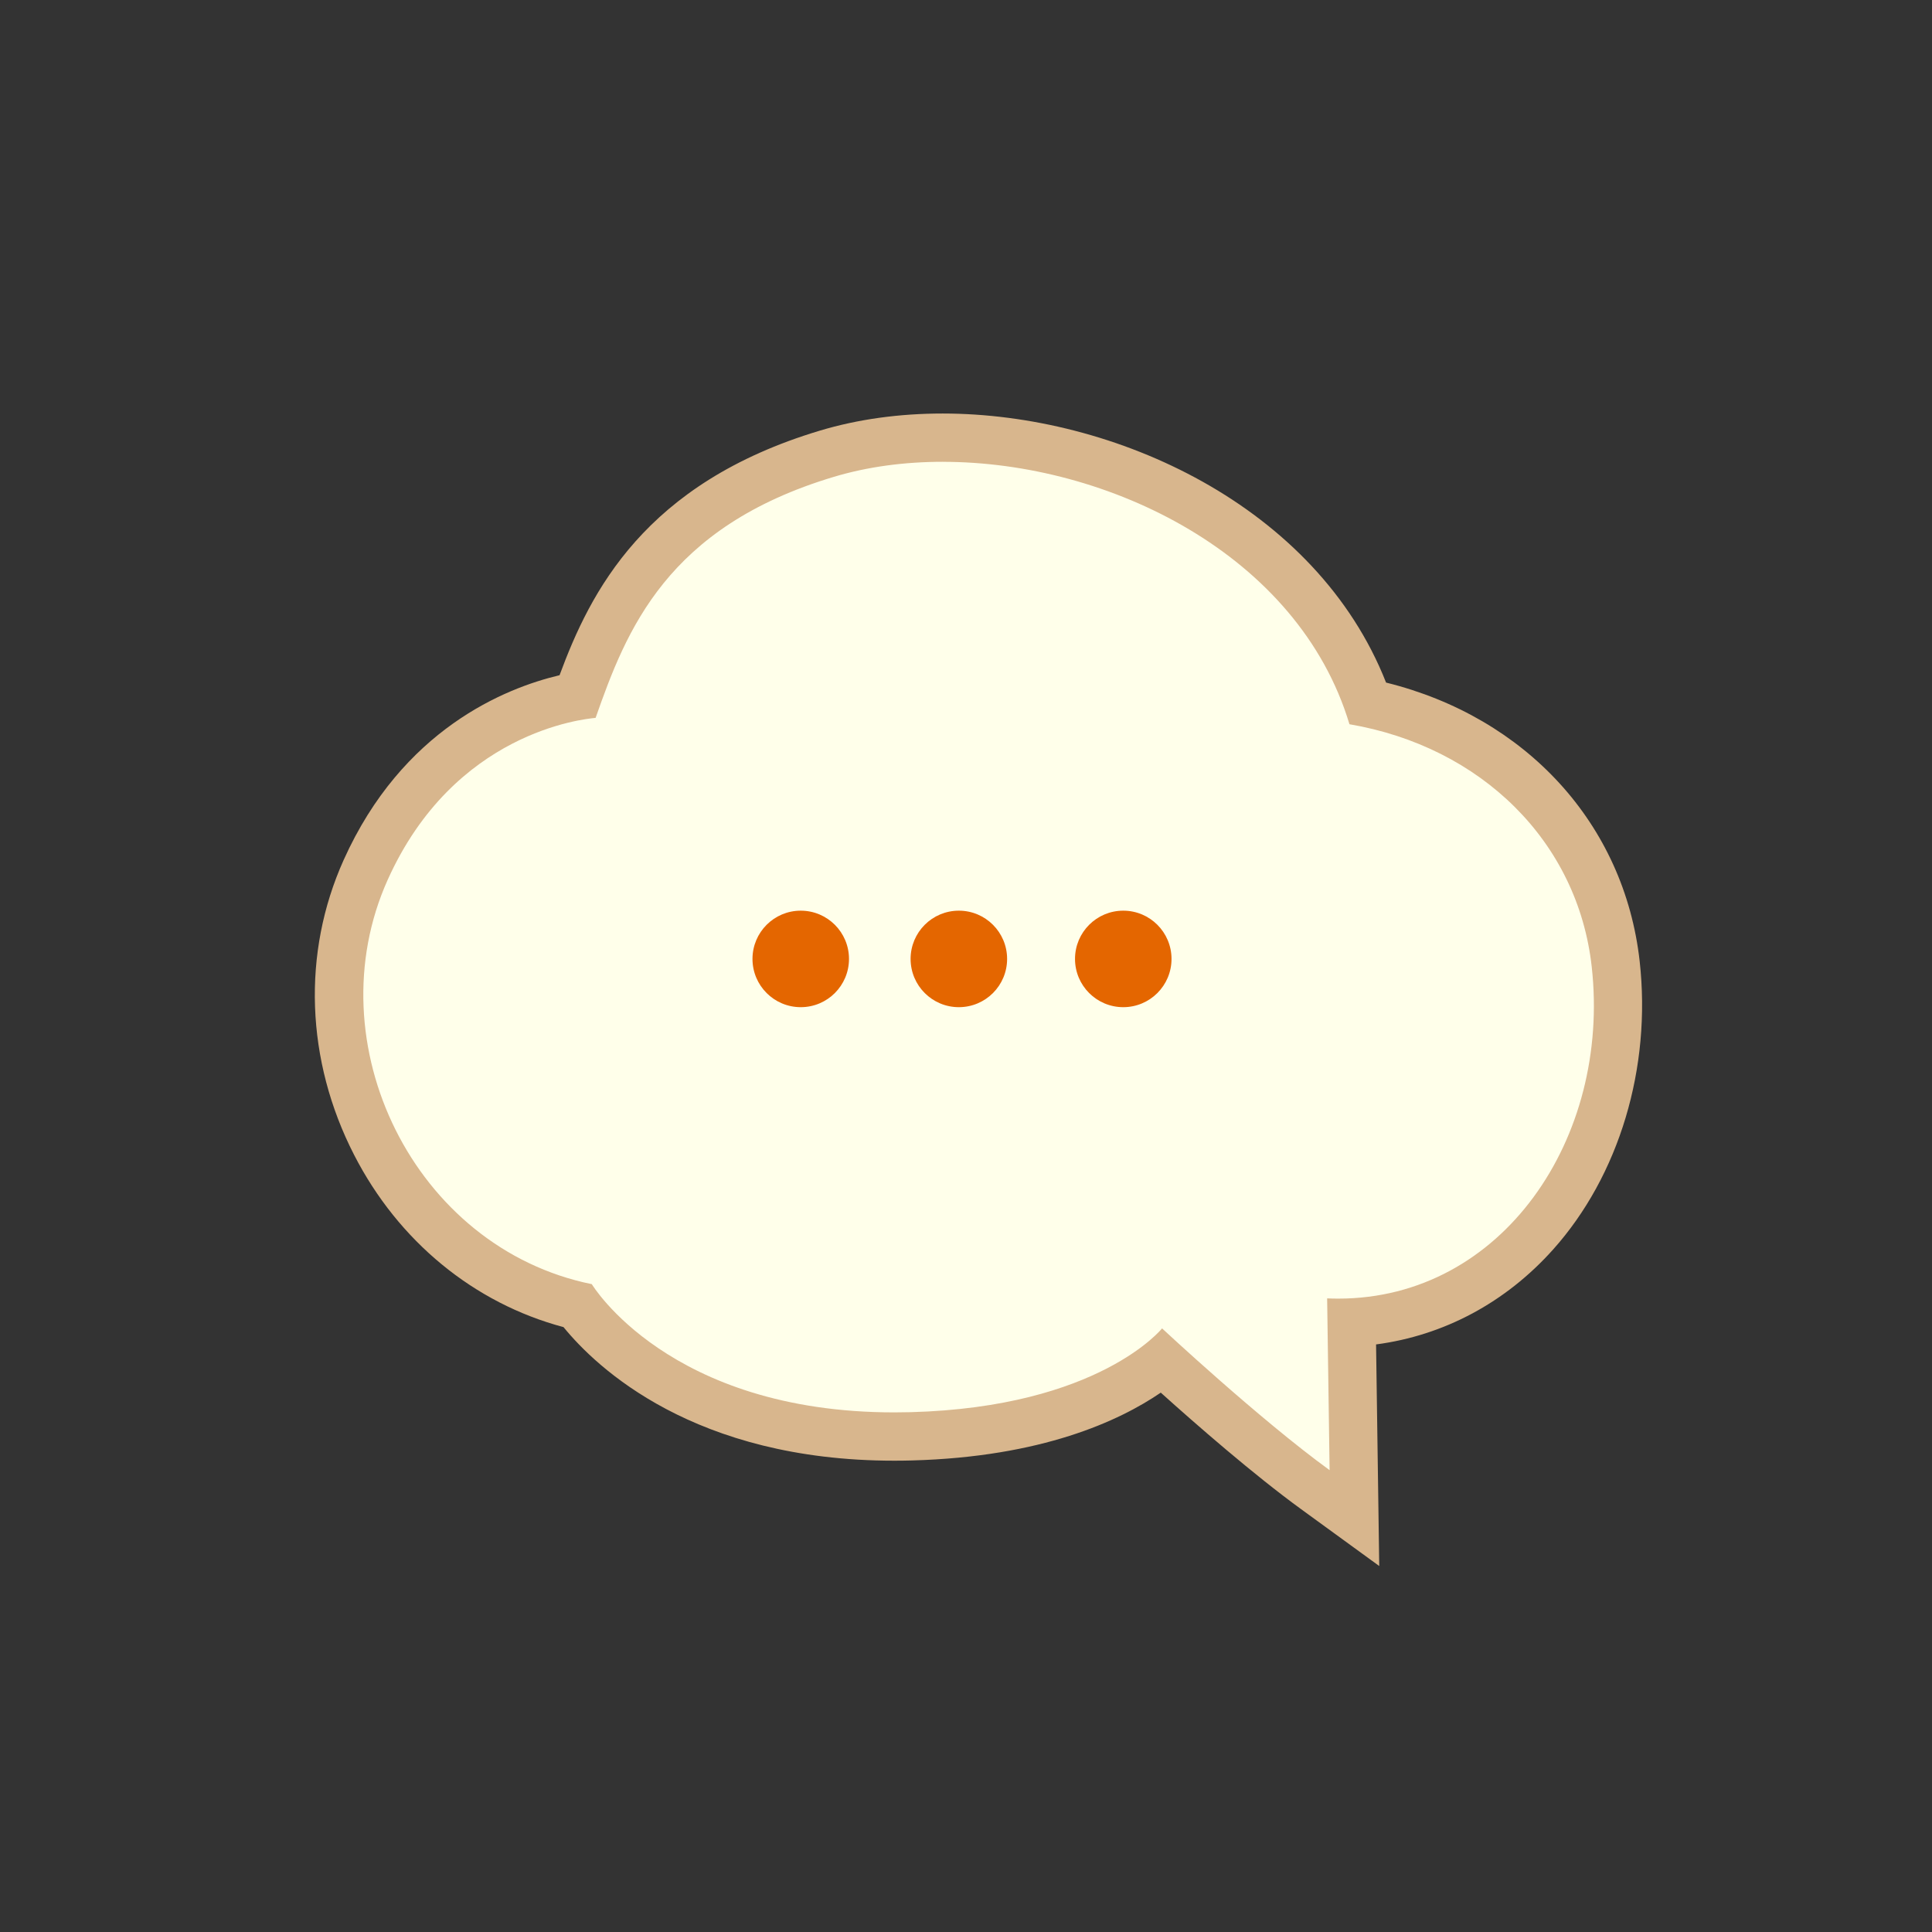
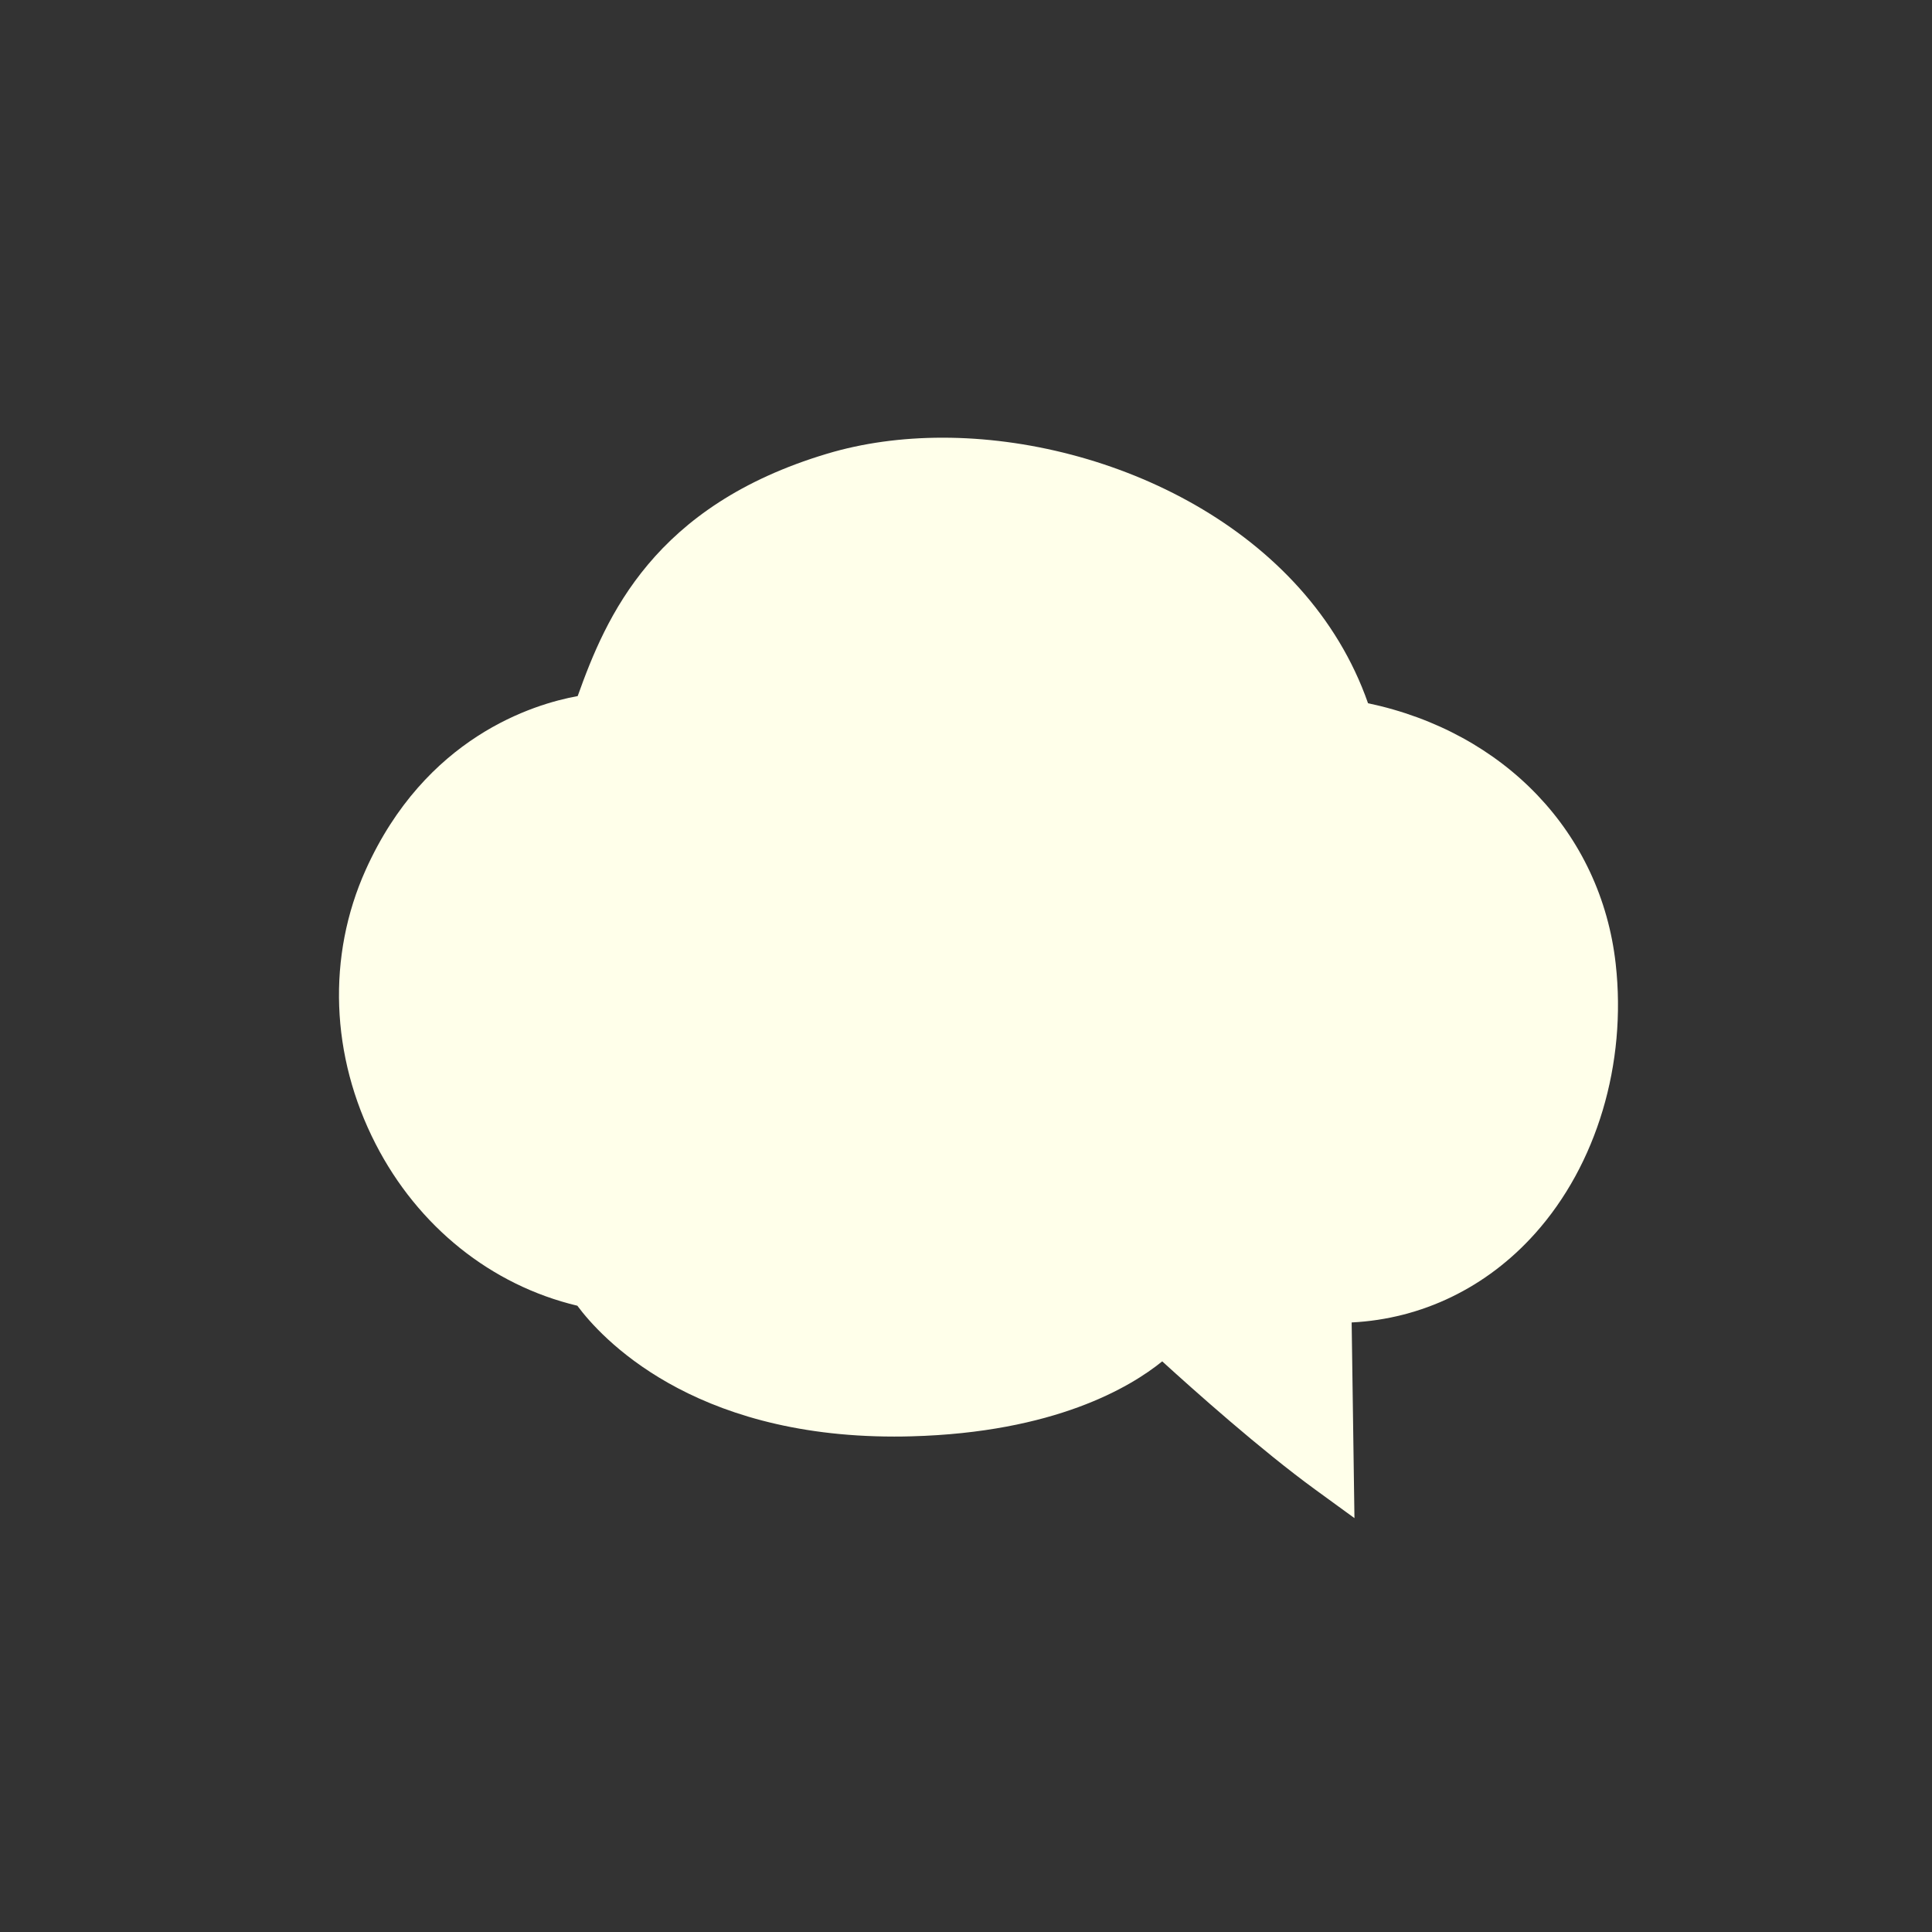
<svg xmlns="http://www.w3.org/2000/svg" id="_レイヤー_1" viewBox="0 0 80 80">
  <rect x="0" y="0" width="80" height="80" fill="#333333" stroke="none" />
  <defs>
    <style>.cls-1{fill:#ffffea;}.cls-2{fill:#e46600;}.cls-3{fill:#d8b68d;}</style>
  </defs>
  <path class="cls-1" d="M54.468,61.685c-2.25-1.636-5.062-4.146-6.343-5.314-1.324,1.073-4.463,2.944-10.385,3.104-.24.007-.477.01-.71.01-8.436,0-12.162-4.122-13.124-5.418-3.566-.85-6.595-3.273-8.354-6.702-1.866-3.637-2.016-7.771-.411-11.342,2.473-5.5,6.938-6.866,8.78-7.2,1.177-3.298,3.146-7.887,10.328-10.036,1.469-.44,3.081-.663,4.789-.663,6.933,0,15.082,3.773,17.609,10.995,5.653,1.196,9.651,5.377,10.256,10.795.462,4.136-.786,8.309-3.337,11.161-2.006,2.243-4.687,3.538-7.597,3.685l.116,8.102-1.616-1.176Z" />
-   <path class="cls-3" d="M39.037,19.123c6.862 0,14.733,3.844,16.841,10.866,5.451.931,9.452,4.855,10.031,10.035.793,7.102-3.702,13.749-10.497,13.749-.151,0-.305-.003-.458-.01l.102,7.113c-2.935-2.135-6.937-5.87-6.937-5.87,0,0-2.61,3.258-10.406,3.469-.231.006-.458.009-.682.009-9.343,0-12.526-5.31-12.526-5.31-7.357-1.494-11.496-9.969-8.452-16.742,2.752-6.122,8.1-6.657,8.61-6.707,1.272-3.627,2.936-7.905,9.872-9.982,1.392-.417,2.92-.621,4.502-.621M39.037,17.123h-0c-1.805-0-3.513.237-5.076.705-7.284,2.181-9.52,6.693-10.791,10.131-2.254.533-6.508,2.24-8.941,7.653-1.73,3.849-1.572,8.299.433,12.208,1.837,3.582,4.969,6.146,8.672,7.133,1.364,1.673,5.409,5.531,13.696,5.531.242,0,.487-.003.736-.01,5.364-.145,8.579-1.632,10.299-2.808,1.451,1.305,3.84,3.392,5.813,4.827l3.233,2.352-.057-3.998-.074-5.177c2.805-.37,5.365-1.733,7.329-3.929,2.739-3.062,4.079-7.525,3.586-11.939-.635-5.684-4.705-10.105-10.501-11.538-2.882-7.319-11.236-11.14-18.359-11.141h0Z" />
-   <circle class="cls-2" cx="33.157" cy="39.707" r="1.998" />
-   <circle class="cls-2" cx="39.704" cy="39.707" r="1.998" />
-   <circle class="cls-2" cx="46.512" cy="39.707" r="1.998" />
</svg>